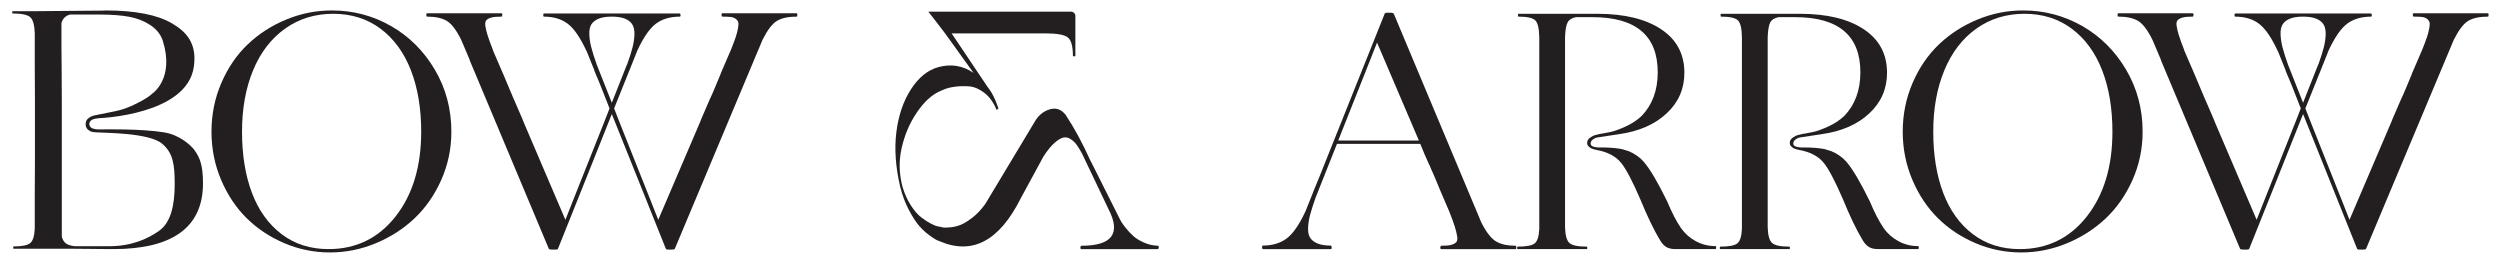
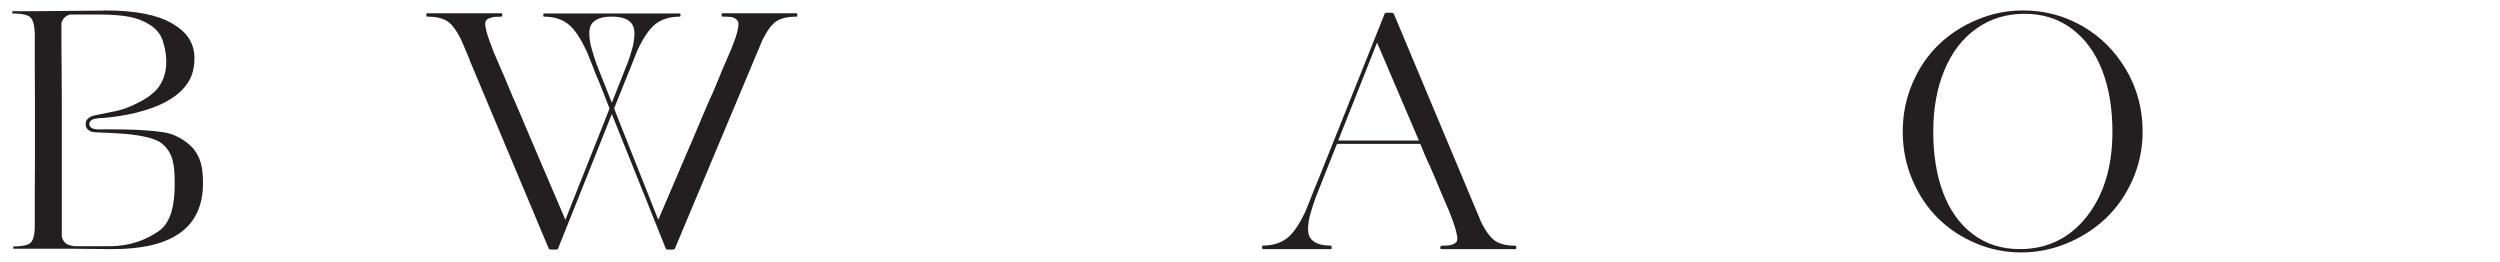
<svg xmlns="http://www.w3.org/2000/svg" version="1.1" id="Layer_1" x="0px" y="0px" width="506.79px" height="53.21px" viewBox="0 0 506.79 53.21" enable-background="new 0 0 506.79 53.21" xml:space="preserve">
-   <path fill="#231F20" d="M42.871,26.699c0-3.504,0.668-6.804,2.004-9.894c1.336-3.086,3.117-5.696,5.348-7.817  c2.23-2.125,4.832-3.8,7.8-5.027c2.973-1.231,6.055-1.844,9.25-1.844c4.297,0,8.286,1.051,11.973,3.149  c3.684,2.101,6.649,5.046,8.891,8.839c2.242,3.793,3.363,7.993,3.363,12.594c0,3.438-0.68,6.688-2.039,9.754  c-1.359,3.063-3.168,5.664-5.422,7.801c-2.254,2.133-4.879,3.82-7.871,5.063c-2.996,1.238-6.09,1.859-9.285,1.859  c-3.199,0-6.266-0.621-9.199-1.859c-2.934-1.242-5.485-2.93-7.657-5.063c-2.172-2.137-3.906-4.738-5.207-7.801  C43.52,33.387,42.871,30.137,42.871,26.699 M49.062,26.699c0,4.727,0.672,8.863,2.02,12.418c1.348,3.555,3.352,6.34,6.012,8.355  c2.66,2.016,5.828,3.023,9.5,3.023c5.582,0,10.109-2.199,13.582-6.602c3.469-4.402,5.207-10.133,5.207-17.196  c0-4.722-0.699-8.879-2.094-12.469c-1.398-3.589-3.449-6.394-6.156-8.41c-2.707-2.015-5.899-3.023-9.571-3.023  c-3.699,0-6.957,1.004-9.769,3.008c-2.816,2.004-4.977,4.812-6.477,8.425C49.812,17.844,49.062,22,49.062,26.699z" />
  <path fill="#231F20" d="M86.418,3.031c0-0.226,0.051-0.34,0.144-0.34h15.067c0.141,0,0.207,0.114,0.195,0.34  c-0.012,0.227-0.078,0.34-0.195,0.34c-0.836,0-1.477,0.051-1.918,0.16c-0.441,0.106-0.793,0.274-1.055,0.5  c-0.261,0.227-0.351,0.625-0.269,1.199c0.086,0.575,0.234,1.204,0.449,1.899c0.215,0.691,0.574,1.68,1.074,2.969l0.035,0.14  l2.004,4.653l0.071,0.144c0.429,1.004,0.894,2.11,1.394,3.328l0.43,1v0.039l0.039,0.071c0,0.047,0.023,0.105,0.07,0.179  c0.047,0.071,0.07,0.118,0.07,0.141l0.86,1.969l0.07,0.179l0.934,2.149l0.25,0.644l8.48,19.825l1.539-3.902l6.332-15.922l0.25-0.644  l0.824-2.113l-1.859-4.723c-0.098-0.262-0.215-0.555-0.359-0.875c-0.145-0.324-0.297-0.688-0.465-1.094  c-0.168-0.406-0.301-0.726-0.395-0.965v-0.074l-1.539-3.828l-0.035-0.035c-1.265-2.742-2.535-4.598-3.808-5.563  c-1.278-0.968-2.895-1.449-4.852-1.449c-0.047,0-0.082-0.055-0.105-0.164c-0.028-0.105-0.028-0.215,0-0.32  c0.023-0.11,0.07-0.16,0.14-0.16h27.485c0.07,0,0.125,0.05,0.16,0.16c0.035,0.105,0.043,0.215,0.015,0.32  c-0.019,0.109-0.058,0.164-0.105,0.164c-1.957,0-3.574,0.469-4.848,1.41c-1.277,0.946-2.547,2.774-3.812,5.496l-0.035,0.035  c0,0.024,0,0.047,0,0.071l-1.54,3.863l-0.035,0.074c-0.144,0.332-0.539,1.313-1.179,2.934l-1.899,4.723l0.824,2.113l0.25,0.644  l6.332,15.922l1.54,3.902l8.484-19.825l0.25-0.644l0.93-2.149l0.07-0.179l0.859-1.969h0.035l0.11-0.32l0.035-0.071l0.035-0.039  l0.43-1c0.5-1.218,0.965-2.324,1.394-3.328l0.035-0.144l2.004-4.653l0.036-0.07c0.429-1.074,0.753-1.926,0.968-2.559  c0.215-0.632,0.375-1.234,0.481-1.804c0.109-0.575,0.133-0.993,0.074-1.254c-0.063-0.262-0.227-0.5-0.504-0.715  c-0.273-0.215-0.617-0.348-1.035-0.395c-0.418-0.046-0.973-0.07-1.664-0.07c-0.121,0-0.188-0.113-0.199-0.34  c-0.012-0.226,0.054-0.34,0.199-0.34h15.027c0.098,0,0.145,0.114,0.145,0.34c0,0.227-0.047,0.34-0.145,0.34  c-1.668,0-2.988,0.277-3.953,0.84c-0.965,0.559-1.949,1.844-2.953,3.848l-1.719,4.078l-0.07,0.144v0.035l-15.996,38.11  c-0.047,0.117-0.274,0.179-0.68,0.179h-0.68c-0.238,0-0.39-0.062-0.464-0.179l-5.332-13.313l-5.618-13.992l-5.582,13.992  l-5.332,13.313c-0.047,0.117-0.215,0.179-0.5,0.179h-0.679c-0.407,0-0.633-0.062-0.68-0.179l-15.996-38.11  c-0.024-0.023-0.035-0.066-0.035-0.125c0-0.058-0.012-0.101-0.035-0.125l-1.684-3.972c-1-2.028-1.992-3.324-2.969-3.883  c-0.98-0.563-2.305-0.84-3.973-0.84C86.469,3.371,86.418,3.258,86.418,3.031 M119.859,4.98c-0.3,0.5-0.429,1.176-0.394,2.02  c0.035,0.848,0.172,1.73,0.414,2.648c0.234,0.922,0.594,2.047,1.07,3.383c0,0.024,0.012,0.059,0.035,0.106l3.043,7.695l3.043-7.695  l0.035-0.035c0.024-0.024,0.036-0.047,0.036-0.071c0.476-1.336,0.836-2.461,1.074-3.383c0.238-0.918,0.371-1.8,0.394-2.648  c0.024-0.844-0.117-1.52-0.414-2.02c-0.297-0.5-0.785-0.894-1.465-1.179c-0.679-0.289-1.582-0.43-2.703-0.43  s-2.019,0.141-2.703,0.43C120.645,4.086,120.156,4.48,119.859,4.98z" />
-   <path fill="#231F20" d="M181.711,26.754c0.43-3.406,1.426-6.309,2.988-8.703c1.563-2.399,3.418-3.879,5.563-4.453  c2.554-0.692,4.914-0.297,7.086,1.179l-5.762-8.011l-2.109-2.754l-1.289-1.645h28.914c0.238,0,0.445,0.086,0.625,0.25  c0.179,0.168,0.269,0.371,0.269,0.61v8.085c0,0.075-0.086,0.11-0.25,0.11c-0.168,0-0.25-0.035-0.25-0.11  c0-1.906-0.336-3.14-1.004-3.703c-0.668-0.558-2.172-0.839-4.508-0.839H192.91l7.371,10.976l0.289,0.356  c0.645,0.929,1.192,2.05,1.645,3.363c0.023,0.047,0.055,0.129,0.09,0.25c0.035,0.121,0.066,0.215,0.09,0.285l-0.36,0.285  c-0.621-1.5-1.441-2.652-2.469-3.449c-1.027-0.797-2.05-1.238-3.078-1.324c-1.023-0.082-2.008-0.059-2.953,0.074  c-0.941,0.129-1.695,0.328-2.269,0.59l-0.895,0.39c-1.625,0.766-3.144,2.2-4.562,4.309c-1.422,2.109-2.426,4.477-3.024,7.098  c-0.597,2.625-0.539,5.27,0.18,7.938c0.43,1.406,0.988,2.648,1.68,3.719c0.691,1.074,1.378,1.871,2.058,2.395  c0.68,0.527,1.324,0.949,1.934,1.27c0.605,0.324,1.101,0.519,1.484,0.59l0.57,0.109c0.121,0.047,0.293,0.09,0.52,0.125  s0.691,0.023,1.394-0.035c0.704-0.059,1.399-0.223,2.079-0.484c0.679-0.262,1.484-0.75,2.414-1.465  c0.929-0.715,1.8-1.633,2.613-2.754l9.91-16.484c0.766-1.407,1.801-2.309,3.113-2.715c1.313-0.407,2.411-0.035,3.293,1.109  c1.766,2.668,3.446,5.777,5.047,9.332l0.035,0.035l5.868,11.691c0.074,0.141,0.171,0.332,0.304,0.57  c0.129,0.238,0.442,0.668,0.93,1.289c0.488,0.617,1.008,1.172,1.559,1.66c0.546,0.487,1.273,0.93,2.183,1.324  c0.906,0.395,1.848,0.602,2.824,0.625c0.047,0,0.086,0.059,0.11,0.172c0.023,0.113,0.015,0.227-0.02,0.34  c-0.035,0.113-0.09,0.168-0.16,0.168h-15.566c-0.047,0-0.082-0.055-0.11-0.168c-0.019-0.113-0.015-0.227,0.02-0.34  c0.035-0.113,0.09-0.172,0.16-0.172c6.25,0,8.074-2.492,5.477-7.473l-5.297-11.117c-0.407-0.766-0.778-1.379-1.11-1.844  c-0.336-0.465-0.746-0.855-1.234-1.18c-0.488-0.32-0.985-0.43-1.485-0.32c-0.5,0.105-1.101,0.469-1.808,1.09  c-0.703,0.621-1.449,1.539-2.234,2.754l-4.618,8.508c-4.316,8.59-9.769,11.488-16.351,8.695c-0.145-0.047-0.356-0.129-0.629-0.25  c-0.274-0.118-0.781-0.45-1.52-0.984c-0.738-0.535-1.429-1.176-2.074-1.914c-0.644-0.738-1.336-1.809-2.074-3.203  c-0.742-1.395-1.328-2.949-1.758-4.668C181.543,33.883,181.281,30.164,181.711,26.754" />
  <path fill="#231F20" d="M255.871,50.328c-0.035-0.113-0.039-0.234-0.016-0.359s0.059-0.188,0.105-0.188  c1.957,0,3.578-0.48,4.867-1.441s2.563-2.805,3.828-5.535l1.539-3.844v-0.039c0.574-1.375,0.98-2.36,1.219-2.953l7.941-19.844  l3.113-7.773l2.219-5.555c0.07-0.145,0.227-0.215,0.465-0.215h0.684c0.402,0,0.641,0.07,0.715,0.215l17.746,42.32  c1.004,1.969,2,3.246,2.988,3.828s2.309,0.871,3.953,0.871c0.098,0,0.145,0.113,0.145,0.34s-0.047,0.34-0.145,0.34h-15.063  c-0.145,0-0.211-0.113-0.199-0.34s0.078-0.34,0.199-0.34c0.859,0,1.5-0.051,1.93-0.16c0.43-0.105,0.777-0.273,1.039-0.496  c0.262-0.227,0.348-0.637,0.25-1.23c-0.094-0.594-0.25-1.238-0.465-1.938c-0.215-0.703-0.586-1.715-1.109-3.047l-1.969-4.591  l-0.07-0.179c-0.121-0.309-0.336-0.828-0.645-1.566c-0.309-0.734-0.559-1.316-0.75-1.742l-0.645-1.426l0.355,0.785  c-0.141-0.332-0.25-0.594-0.32-0.785h-0.035l-0.859-1.957l-0.07-0.145l-0.895-2.172h-16.891l-4.332,10.894  c-0.477,1.356-0.84,2.493-1.09,3.418c-0.25,0.927-0.395,1.817-0.43,2.669c-0.035,0.855,0.094,1.527,0.395,2.012  c0.297,0.488,0.785,0.879,1.465,1.176c0.684,0.297,1.582,0.445,2.703,0.445c0.07,0,0.133,0.055,0.18,0.168  c0.047,0.112,0.059,0.234,0.035,0.359s-0.059,0.188-0.105,0.188h-8.305h0.035h-5.543C255.961,50.496,255.906,50.441,255.871,50.328   M271.277,28.488h16.355l-8.484-19.859l-1.539,3.902L271.277,28.488z" />
-   <path fill="#231F20" d="M307.547,50.246c0.008-0.168,0.039-0.25,0.086-0.25c1.766,0,2.922-0.219,3.473-0.66  c0.547-0.441,0.859-1.414,0.93-2.914V7.621c-0.023-1.809-0.293-2.973-0.805-3.484c-0.512-0.512-1.652-0.766-3.418-0.766  c-0.07,0-0.105-0.098-0.105-0.289c0-0.187,0.035-0.285,0.105-0.285h15.996h-0.035h0.035c5.461,0,9.77,1.043,12.918,3.125  s4.723,5.027,4.723,8.832c0,3.254-1.195,5.996-3.594,8.23c-2.395,2.235-5.586,3.633-9.574,4.204l-4.262,0.644  c-0.113,0.02-0.262,0.051-0.441,0.086c-0.184,0.035-0.418,0.164-0.703,0.379c-0.285,0.219-0.426,0.48-0.426,0.793  c0,0.098,0.012,0.168,0.035,0.219c0.07,0.191,0.27,0.336,0.59,0.434c0.32,0.094,0.625,0.145,0.914,0.145h0.43  c1.762,0,3.23,0.113,4.398,0.343c0.027,0,0.063,0.013,0.109,0.036l1.324,0.406h-0.035c1.164,0.48,2.152,1.176,2.969,2.086  c1.281,1.484,2.863,4.152,4.75,8.008c0.977,2.324,1.918,4.145,2.824,5.461c0.789,1.125,1.797,2.016,3.023,2.676  c1.23,0.656,2.535,0.984,3.918,0.984h0.109c0.117,0.215,0.117,0.418,0,0.609h-8.16c-0.805,0-1.438-0.148-1.906-0.449  c-0.465-0.297-0.883-0.758-1.246-1.383c-1.25-2.082-2.582-4.848-3.992-8.293c-1.574-3.642-2.852-6.07-3.828-7.289  c-1.098-1.391-2.793-2.289-5.082-2.695h-0.109h0.039h-0.039v-0.035c-0.547-0.094-0.965-0.258-1.25-0.488  c-0.289-0.234-0.441-0.441-0.465-0.629l-0.035-0.281c0-0.418,0.207-0.773,0.625-1.063c0.418-0.293,0.801-0.473,1.152-0.543  s0.699-0.153,1.035-0.246h0.145c0.48-0.09,1.086-0.207,1.813-0.352c0.727-0.148,1.742-0.516,3.043-1.109  c1.301-0.594,2.395-1.321,3.277-2.176c2.148-2.254,3.223-5.188,3.223-8.801c0-7.457-4.426-11.187-13.277-11.187h-3.293  c-0.855,0.168-1.43,0.535-1.715,1.109c-0.289,0.57-0.453,1.559-0.504,2.965v38.48c0.051,1.668,0.348,2.742,0.895,3.23  c0.551,0.492,1.719,0.734,3.508,0.734c0.074,0,0.109,0.082,0.109,0.25s-0.035,0.25-0.109,0.25h-14.027  C307.563,50.496,307.531,50.414,307.547,50.246" />
-   <path fill="#231F20" d="M348.625,50.246c0.012-0.168,0.039-0.25,0.09-0.25c1.766,0,2.922-0.219,3.469-0.66  c0.551-0.441,0.859-1.414,0.93-2.914V7.621c-0.02-1.809-0.289-2.973-0.805-3.484c-0.512-0.512-1.652-0.766-3.414-0.766  c-0.074,0-0.109-0.098-0.109-0.289c0-0.187,0.035-0.285,0.109-0.285h15.992h-0.035h0.035c5.465,0,9.77,1.043,12.918,3.125  s4.727,5.027,4.727,8.832c0,3.254-1.199,5.996-3.594,8.23c-2.395,2.235-5.59,3.633-9.578,4.204l-4.262,0.644  c-0.113,0.02-0.258,0.051-0.441,0.086s-0.414,0.164-0.699,0.379c-0.285,0.219-0.43,0.48-0.43,0.793c0,0.098,0.012,0.168,0.035,0.219  c0.074,0.191,0.27,0.336,0.594,0.434c0.32,0.094,0.625,0.145,0.91,0.145h0.43c1.766,0,3.234,0.113,4.402,0.343  c0.023,0,0.059,0.013,0.109,0.036l1.32,0.406h-0.035c1.164,0.48,2.156,1.176,2.969,2.086c1.281,1.484,2.867,4.152,4.754,8.008  c0.977,2.324,1.914,4.145,2.824,5.461c0.785,1.125,1.793,2.016,3.023,2.676c1.227,0.656,2.531,0.984,3.918,0.984h0.105  c0.121,0.215,0.121,0.418,0,0.609h-8.156c-0.805,0-1.441-0.148-1.906-0.449c-0.469-0.297-0.883-0.758-1.246-1.383  c-1.254-2.082-2.586-4.848-3.992-8.293c-1.578-3.642-2.852-6.07-3.832-7.289c-1.098-1.391-2.789-2.289-5.078-2.695h-0.109h0.035  h-0.035v-0.035c-0.551-0.094-0.965-0.258-1.254-0.488c-0.285-0.234-0.441-0.441-0.465-0.629l-0.035-0.281  c0-0.418,0.207-0.773,0.625-1.063c0.418-0.293,0.805-0.473,1.156-0.543s0.695-0.153,1.035-0.246h0.141  c0.484-0.09,1.086-0.207,1.816-0.352c0.727-0.148,1.738-0.516,3.043-1.109c1.301-0.594,2.391-1.321,3.273-2.176  c2.148-2.254,3.227-5.188,3.227-8.801c0-7.457-4.43-11.187-13.277-11.187h-3.293c-0.859,0.168-1.43,0.535-1.719,1.109  c-0.285,0.57-0.453,1.559-0.5,2.965v38.48c0.047,1.668,0.344,2.742,0.895,3.23c0.547,0.492,1.719,0.734,3.508,0.734  c0.07,0,0.105,0.082,0.105,0.25s-0.035,0.25-0.105,0.25h-14.027C348.641,50.496,348.613,50.414,348.625,50.246" />
  <path fill="#231F20" d="M385.715,26.699c0-3.504,0.668-6.804,2.004-9.894c1.336-3.086,3.117-5.696,5.348-7.817  c2.23-2.125,4.832-3.8,7.801-5.027c2.973-1.231,6.055-1.844,9.25-1.844c4.293,0,8.285,1.051,11.973,3.149  c3.684,2.101,6.648,5.046,8.891,8.839s3.363,7.993,3.363,12.594c0,3.438-0.68,6.688-2.039,9.754  c-1.359,3.063-3.168,5.664-5.422,7.801c-2.254,2.133-4.879,3.82-7.871,5.063c-2.996,1.238-6.09,1.859-9.289,1.859  c-3.195,0-6.258-0.621-9.195-1.859c-2.934-1.242-5.488-2.93-7.656-5.063c-2.172-2.137-3.906-4.738-5.207-7.801  C386.363,33.387,385.715,30.137,385.715,26.699 M391.902,26.699c0,4.727,0.676,8.863,2.023,12.418  c1.348,3.555,3.352,6.34,6.012,8.355s5.828,3.023,9.5,3.023c5.582,0,10.109-2.199,13.582-6.602  c3.469-4.402,5.203-10.133,5.203-17.196c0-4.722-0.695-8.879-2.09-12.469c-1.398-3.589-3.449-6.394-6.156-8.41  c-2.707-2.015-5.898-3.023-9.574-3.023c-3.695,0-6.953,1.004-9.766,3.008c-2.816,2.004-4.977,4.812-6.477,8.425  C392.656,17.844,391.902,22,391.902,26.699z" />
-   <path fill="#231F20" d="M429.262,3.031c0-0.226,0.051-0.34,0.145-0.34h15.063c0.145,0,0.211,0.114,0.199,0.34  c-0.012,0.227-0.078,0.34-0.199,0.34c-0.832,0-1.473,0.051-1.914,0.16c-0.441,0.106-0.793,0.274-1.055,0.5  c-0.262,0.227-0.352,0.625-0.27,1.199c0.086,0.575,0.234,1.204,0.449,1.899c0.215,0.691,0.574,1.68,1.074,2.969l0.035,0.14  l2.004,4.653l0.07,0.144c0.43,1.004,0.895,2.11,1.395,3.328l0.43,1v0.039l0.039,0.071c0,0.047,0.023,0.105,0.07,0.179  c0.047,0.071,0.07,0.118,0.07,0.141l0.859,1.969l0.074,0.179l0.93,2.149l0.25,0.644l8.48,19.825L459,40.656l6.332-15.922l0.25-0.644  l0.824-2.113l-1.859-4.723c-0.098-0.262-0.215-0.555-0.359-0.875c-0.141-0.324-0.297-0.688-0.465-1.094  c-0.168-0.406-0.297-0.726-0.395-0.965v-0.074l-1.539-3.828l-0.035-0.035c-1.266-2.742-2.535-4.598-3.813-5.563  c-1.273-0.968-2.891-1.449-4.848-1.449c-0.047,0-0.082-0.055-0.105-0.164c-0.023-0.105-0.023-0.215,0-0.32  c0.023-0.11,0.07-0.16,0.145-0.16h27.48c0.07,0,0.125,0.05,0.16,0.16c0.035,0.105,0.043,0.215,0.02,0.32  c-0.027,0.109-0.063,0.164-0.109,0.164c-1.957,0-3.574,0.469-4.848,1.41c-1.277,0.946-2.547,2.774-3.813,5.496l-0.035,0.035  c0,0.024,0,0.047,0,0.071l-1.539,3.863l-0.035,0.074c-0.145,0.332-0.535,1.313-1.18,2.934l-1.898,4.723l0.824,2.113l0.25,0.644  l6.332,15.922l1.539,3.902l8.48-19.825l0.25-0.644l0.934-2.149l0.07-0.179l0.859-1.969h0.035l0.105-0.32l0.039-0.071l0.035-0.039  l0.43-1c0.5-1.218,0.965-2.324,1.395-3.328l0.035-0.144l2.004-4.653l0.035-0.07c0.43-1.074,0.754-1.926,0.969-2.559  c0.215-0.632,0.375-1.234,0.48-1.804c0.109-0.575,0.133-0.993,0.074-1.254c-0.063-0.262-0.23-0.5-0.504-0.715  s-0.621-0.348-1.035-0.395c-0.418-0.046-0.973-0.07-1.664-0.07c-0.121,0-0.188-0.113-0.199-0.34c-0.012-0.226,0.055-0.34,0.199-0.34  h15.027c0.098,0,0.145,0.114,0.145,0.34c0,0.227-0.047,0.34-0.145,0.34c-1.668,0-2.988,0.277-3.953,0.84  c-0.965,0.559-1.949,1.844-2.953,3.848l-1.715,4.078l-0.074,0.144v0.035l-15.996,38.11c-0.047,0.117-0.273,0.179-0.676,0.179h-0.684  c-0.238,0-0.395-0.062-0.465-0.179l-5.332-13.313l-5.617-13.992l-5.582,13.992l-5.332,13.313c-0.047,0.117-0.215,0.179-0.5,0.179  h-0.68c-0.406,0-0.633-0.062-0.68-0.179l-15.996-38.11c-0.023-0.023-0.035-0.066-0.035-0.125c0-0.058-0.012-0.101-0.035-0.125  l-1.684-3.972c-1-2.028-1.992-3.324-2.969-3.883c-0.98-0.563-2.305-0.84-3.973-0.84C429.313,3.371,429.262,3.258,429.262,3.031   M462.703,4.98c-0.301,0.5-0.43,1.176-0.395,2.02c0.035,0.848,0.172,1.73,0.41,2.648c0.242,0.922,0.598,2.047,1.074,3.383  c0,0.024,0.012,0.059,0.035,0.106l3.043,7.695l3.043-7.695l0.035-0.035c0.023-0.024,0.035-0.047,0.035-0.071  c0.477-1.336,0.836-2.461,1.074-3.383c0.238-0.918,0.367-1.8,0.395-2.648c0.023-0.844-0.113-1.52-0.414-2.02  c-0.297-0.5-0.785-0.894-1.465-1.179c-0.68-0.289-1.582-0.43-2.703-0.43s-2.023,0.141-2.699,0.43  C463.488,4.086,463,4.48,462.703,4.98z" />
  <path fill="#231F20" d="M19.516,26.832c-0.813-0.074-1.004-0.055-1.567-0.453c-0.344-0.242-0.531-0.641-0.558-0.887l-0.028-0.32  c-0.023-0.484,0.199-0.969,0.676-1.301c0.473-0.328,0.938-0.449,1.34-0.527l3.406-0.684c0.828-0.164,2.254-0.449,3.735-1.125  c1.484-0.676,3.406-1.637,4.41-2.613c0,0,4.484-3.02,2.066-10.664c-0.449-1.41-1.418-2.449-2.605-3.227  c-1.192-0.777-2.582-1.316-4.176-1.625c-1.59-0.301-3.567-0.453-5.922-0.453h-6.121c-0.902,0.242-1.473,0.828-1.715,1.75v4.445  c0,0.657,0.012,2.2,0.039,4.629c0.024,2.43,0.035,4.582,0.035,6.45v27.761c0.168,0.629,0.461,1.09,0.871,1.383  c0.414,0.289,1.02,0.473,1.821,0.543h6.875c4.609,0,7.828-1.5,10.113-3.09c2.434-1.695,3.203-5.227,3.203-9.492  c0-3.953-0.309-6.32-2.547-8.199C30.145,26.844,20.914,26.961,19.516,26.832 M20.219,23.945c-0.824,0.09-1.34,0.157-1.664,0.403  c-0.325,0.246-0.446,0.468-0.446,0.824c0,0.109,0.012,0.191,0.043,0.246c0.078,0.219,0.274,0.516,0.727,0.652  c0.367,0.11,0.715,0.16,1.039,0.16l0.949-0.003c0,0,7.887-0.161,12.512,0.625c2.98,0.507,5.285,2.542,6.035,3.574  c1.012,1.398,1.766,2.941,1.734,6.898c-0.066,8.777-6.222,13.172-18.164,13.172h-0.5l-7.664-0.07H2.762  c-0.074,0-0.106-0.078-0.09-0.238c0.008-0.156,0.039-0.234,0.09-0.234c1.695,0,2.812-0.227,3.359-0.672  c0.543-0.449,0.852-1.427,0.926-2.927v-7.054c0.023-1.281,0.035-3.571,0.035-6.867v-12.25c0-3.297-0.012-5.586-0.035-6.872V6.809  C6.996,5.086,6.688,3.977,6.125,3.48c-0.566-0.496-1.75-0.746-3.543-0.746c-0.074,0-0.113-0.078-0.113-0.234  c0-0.156,0.039-0.234,0.109-0.234h4.84l13.387-0.114c0.093,0,0.207-0.004,0.328-0.015c0.121-0.012,0.191-0.02,0.219-0.02  c6.003,0,10.5,0.867,13.476,2.598c2.981,1.73,5.133,4.086,4.469,8.805C37.926,23.309,20.219,23.945,20.219,23.945" />
</svg>